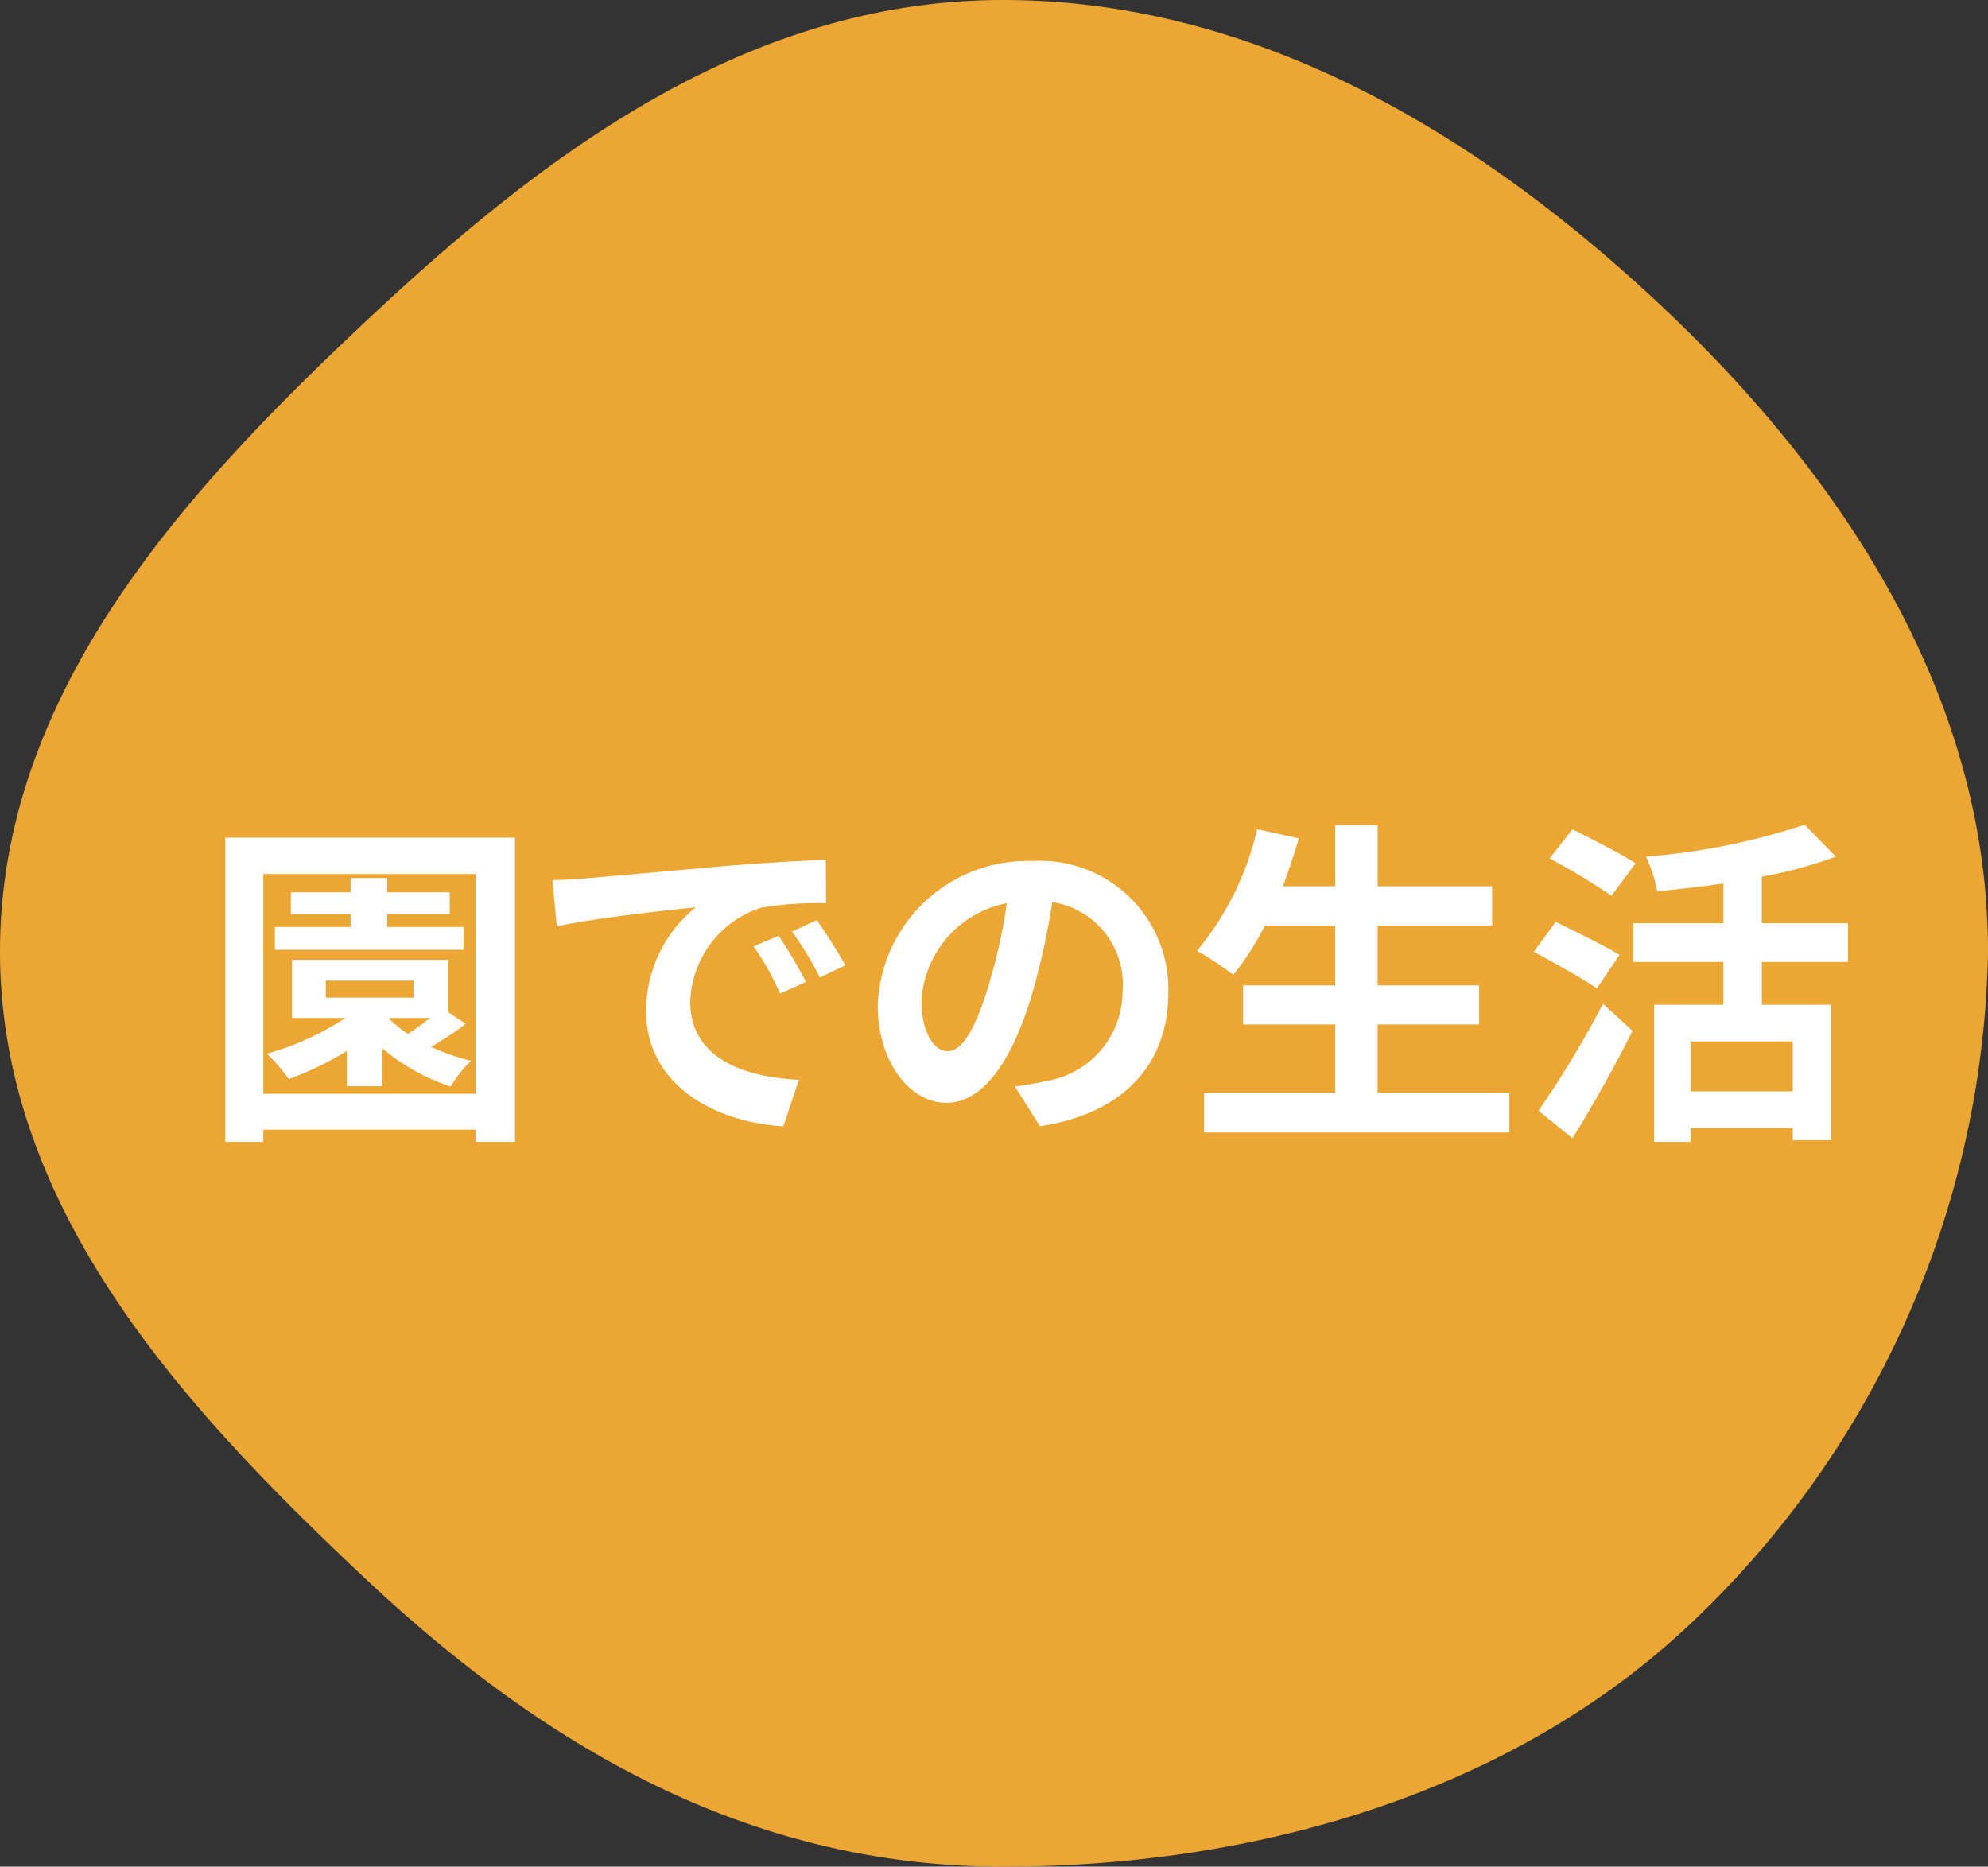
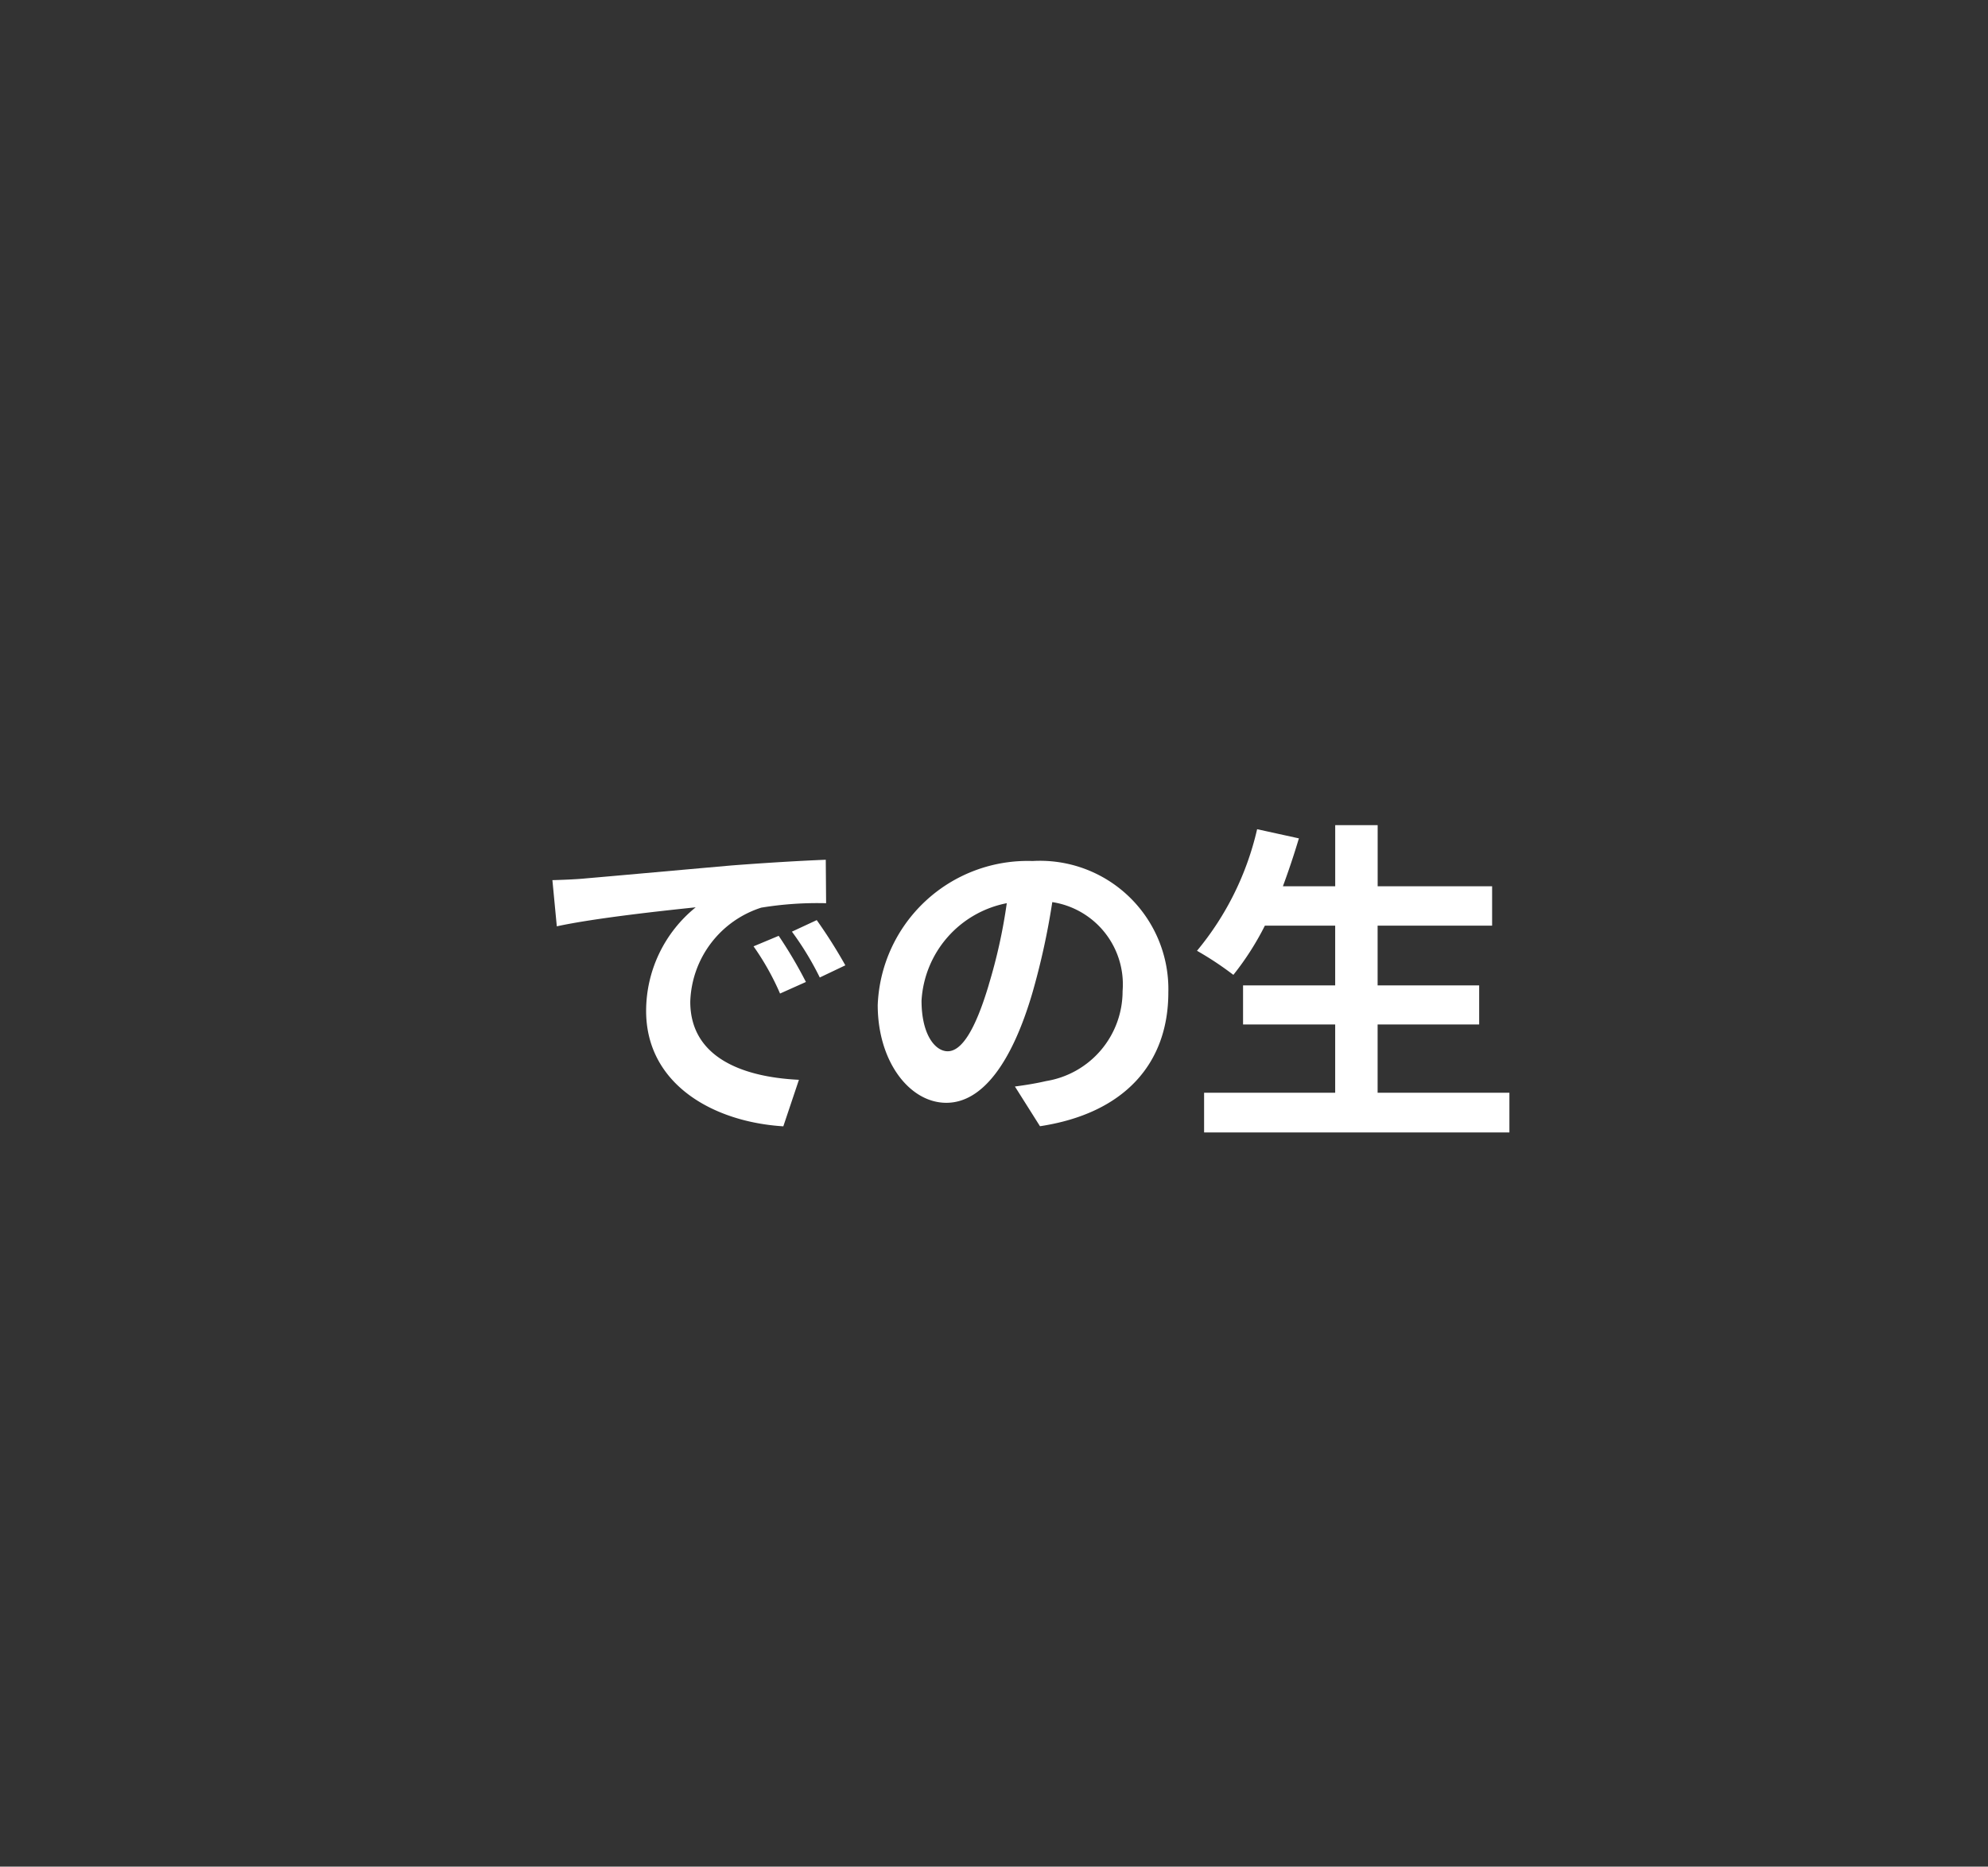
<svg xmlns="http://www.w3.org/2000/svg" width="82" height="77" viewBox="0 0 82 77">
  <rect x="0" y="0" width="82" height="77" fill="#333333" stroke="none" />
  <g id="o_nav03" transform="translate(-977.071 -1402.935)">
-     <path id="パス_94194" data-name="パス 94194" d="M1018.444,1402.935c10.79,0,20.038,5.916,27.18,12.641,7.333,6.906,13.448,15.963,13.448,26.608a39.028,39.028,0,0,1-12.336,27.79c-7.141,6.726-17.5,9.961-28.292,9.961s-19.258-5.246-26.4-11.972c-7.333-6.906-14.973-15.134-14.973-25.779s7.586-18.931,14.919-25.836C999.131,1409.622,1007.654,1402.935,1018.444,1402.935Z" fill="#EBA633" />
    <g id="グループ_3370" data-name="グループ 3370" transform="translate(986.363 1436.958)">
      <g id="グループ_3369" data-name="グループ 3369">
-         <path id="パス_94195" data-name="パス 94195" d="M998.312,1437.936v12.551h-1.625v-.505h-8.755v.505h-1.569v-12.551Zm-1.625,10.562v-9.063h-8.755v9.063Zm-.406-2.886a12.663,12.663,0,0,1-1.429.952,8.5,8.5,0,0,0,1.653.575,4.7,4.7,0,0,0-.841,1.065,8.54,8.54,0,0,1-2.829-1.583v1.568h-1.457v-1.456a13.461,13.461,0,0,1-2.4,1.162,6.755,6.755,0,0,0-.9-1.05,11.374,11.374,0,0,0,3.236-1.471h-2.2v-2.4h6.457v2.171Zm-.084-3.053h-7.789v-.939h3.124v-.532h-2.465v-.9h2.465v-.588h1.513v.588h2.577v.9h-2.577v.532H996.2Zm-5.687,1.974h3.614v-.7H990.51Zm2.619.883a5.928,5.928,0,0,0,.77.616c.295-.2.617-.434.911-.658h-1.639Z" transform="translate(-986.363 -1437.404)" fill="#fff" />
        <path id="パス_94196" data-name="パス 94196" d="M1001.444,1439.617c1.162-.1,3.459-.308,6-.533,1.428-.111,2.941-.2,3.922-.238l.014,1.793a14.255,14.255,0,0,0-2.676.183,4.211,4.211,0,0,0-2.927,3.88c0,2.283,2.129,3.109,4.482,3.221l-.644,1.919c-2.914-.182-5.659-1.751-5.659-4.762a5.5,5.5,0,0,1,2.045-4.272c-1.2.126-4.118.434-5.729.784l-.182-1.905C1000.645,1439.673,1001.177,1439.645,1001.444,1439.617Zm9.1,4.272-1.064.476a10.787,10.787,0,0,0-1.093-1.947l1.037-.434A18.359,18.359,0,0,1,1010.548,1443.889Zm1.625-.686-1.05.5a12.329,12.329,0,0,0-1.149-1.891l1.023-.476A20.807,20.807,0,0,1,1012.173,1443.2Z" transform="translate(-986.597 -1437.404)" fill="#fff" />
        <path id="パス_94197" data-name="パス 94197" d="M1019.4,1448.2c.532-.071.925-.141,1.289-.225a3.756,3.756,0,0,0,3.152-3.712,3.434,3.434,0,0,0-2.9-3.67,29.957,29.957,0,0,1-.827,3.768c-.826,2.8-2.031,4.511-3.543,4.511s-2.83-1.695-2.83-4.034a6.187,6.187,0,0,1,6.387-5.94,5.294,5.294,0,0,1,5.6,5.421c0,2.914-1.793,4.987-5.294,5.519Zm-1.079-4.2a22.129,22.129,0,0,0,.743-3.362,4.351,4.351,0,0,0-3.516,4.021c0,1.4.56,2.087,1.079,2.087C1017.2,1446.747,1017.763,1445.878,1018.323,1444Z" transform="translate(-986.829 -1437.404)" fill="#fff" />
        <path id="パス_94198" data-name="パス 94198" d="M1040.036,1448.456v1.638h-12.593v-1.638h5.407v-2.816h-3.8v-1.611h3.8v-2.465h-2.9a11.612,11.612,0,0,1-1.3,2.031,13.167,13.167,0,0,0-1.5-.994,12.062,12.062,0,0,0,2.48-5.015l1.723.378c-.2.672-.421,1.331-.659,1.975h2.157v-2.521h1.751v2.521h4.721v1.625H1034.6v2.465h4.189v1.611H1034.6v2.816Z" transform="translate(-987.069 -1437.404)" fill="#fff" />
-         <path id="パス_94199" data-name="パス 94199" d="M1043.89,1444.155c-.574-.406-1.778-1.064-2.6-1.512l.9-1.233c.77.378,2.017.98,2.633,1.359Zm-2.409,5.043a41.393,41.393,0,0,0,2.662-4.412l1.218,1.12c-.742,1.471-1.625,3.068-2.479,4.427Zm3.012-8.867a28.887,28.887,0,0,0-2.55-1.54l.939-1.2c.784.392,2,1.008,2.605,1.4Zm6.2,2.732v1.765h2.858v5.589h-1.583v-.505h-4.216v.575h-1.5v-5.659h2.857v-1.765h-3.726v-1.6h3.726v-1.639c-.924.14-1.849.238-2.731.322a5.89,5.89,0,0,0-.462-1.429,27.575,27.575,0,0,0,6.541-1.316l1.289,1.316a17.813,17.813,0,0,1-3.054.827v1.919h3.558v1.6Zm1.275,3.277h-4.216v2.06h4.216Z" transform="translate(-987.315 -1437.404)" fill="#fff" />
      </g>
    </g>
  </g>
</svg>